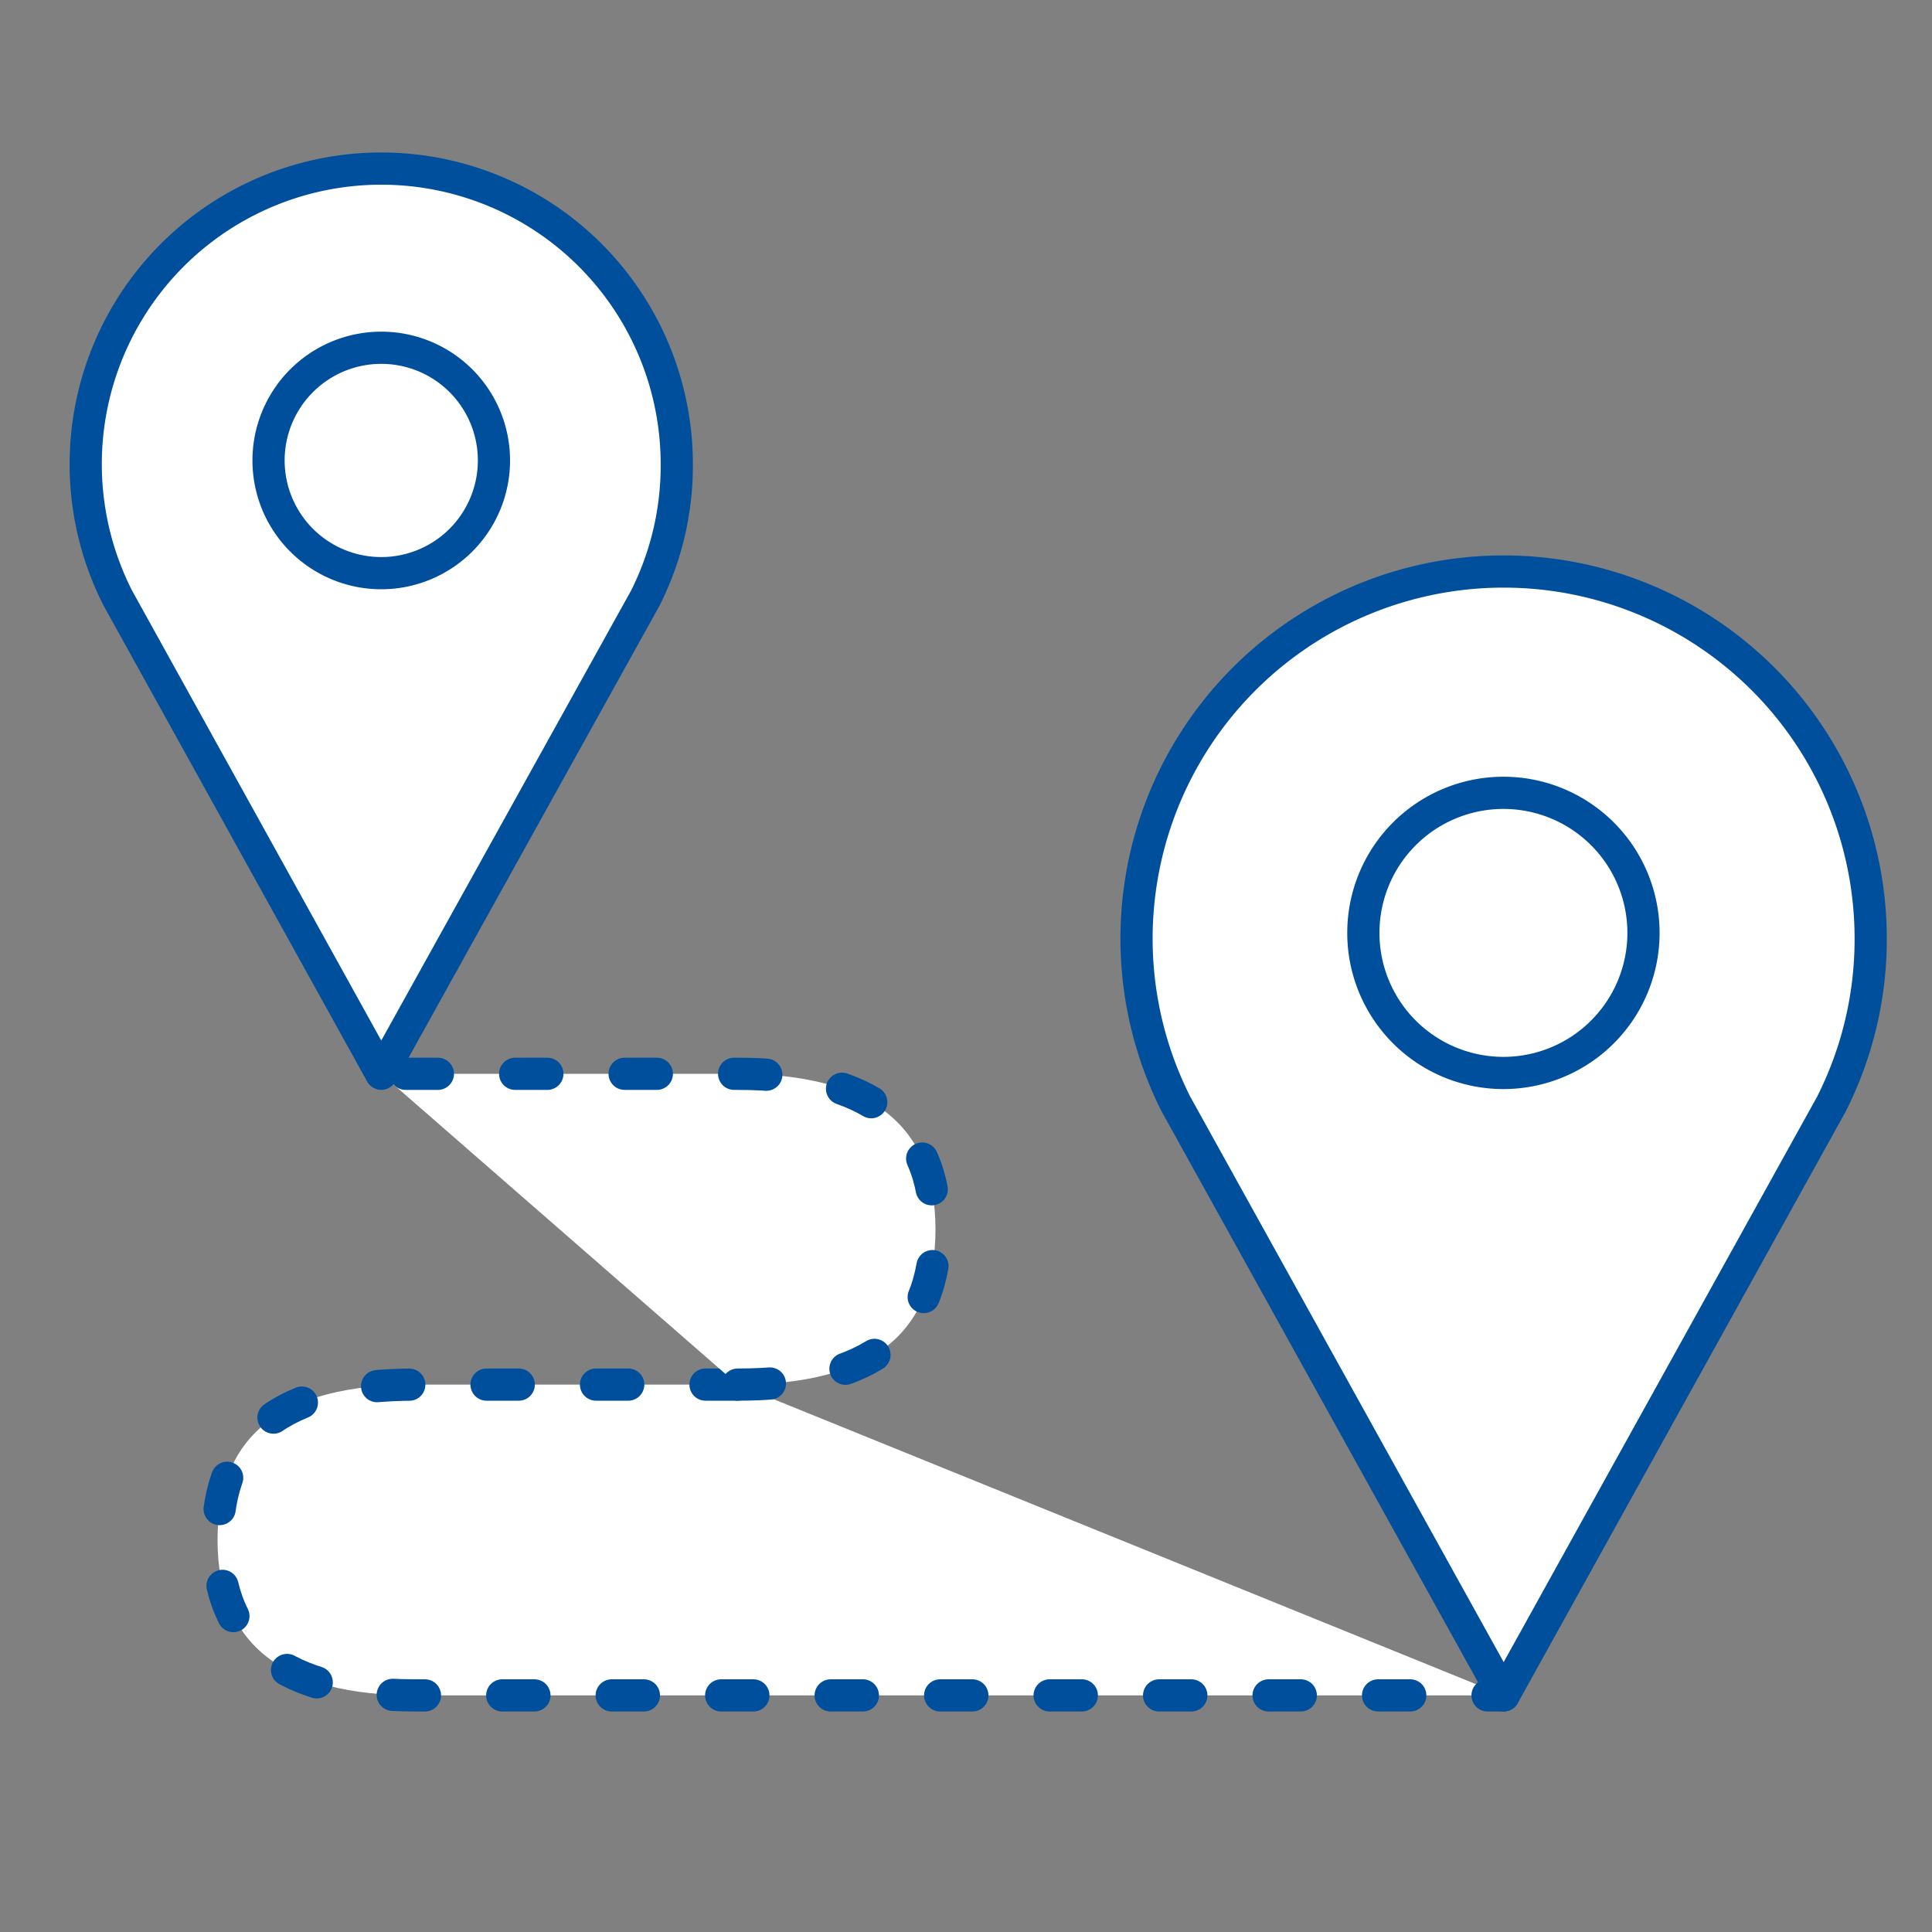
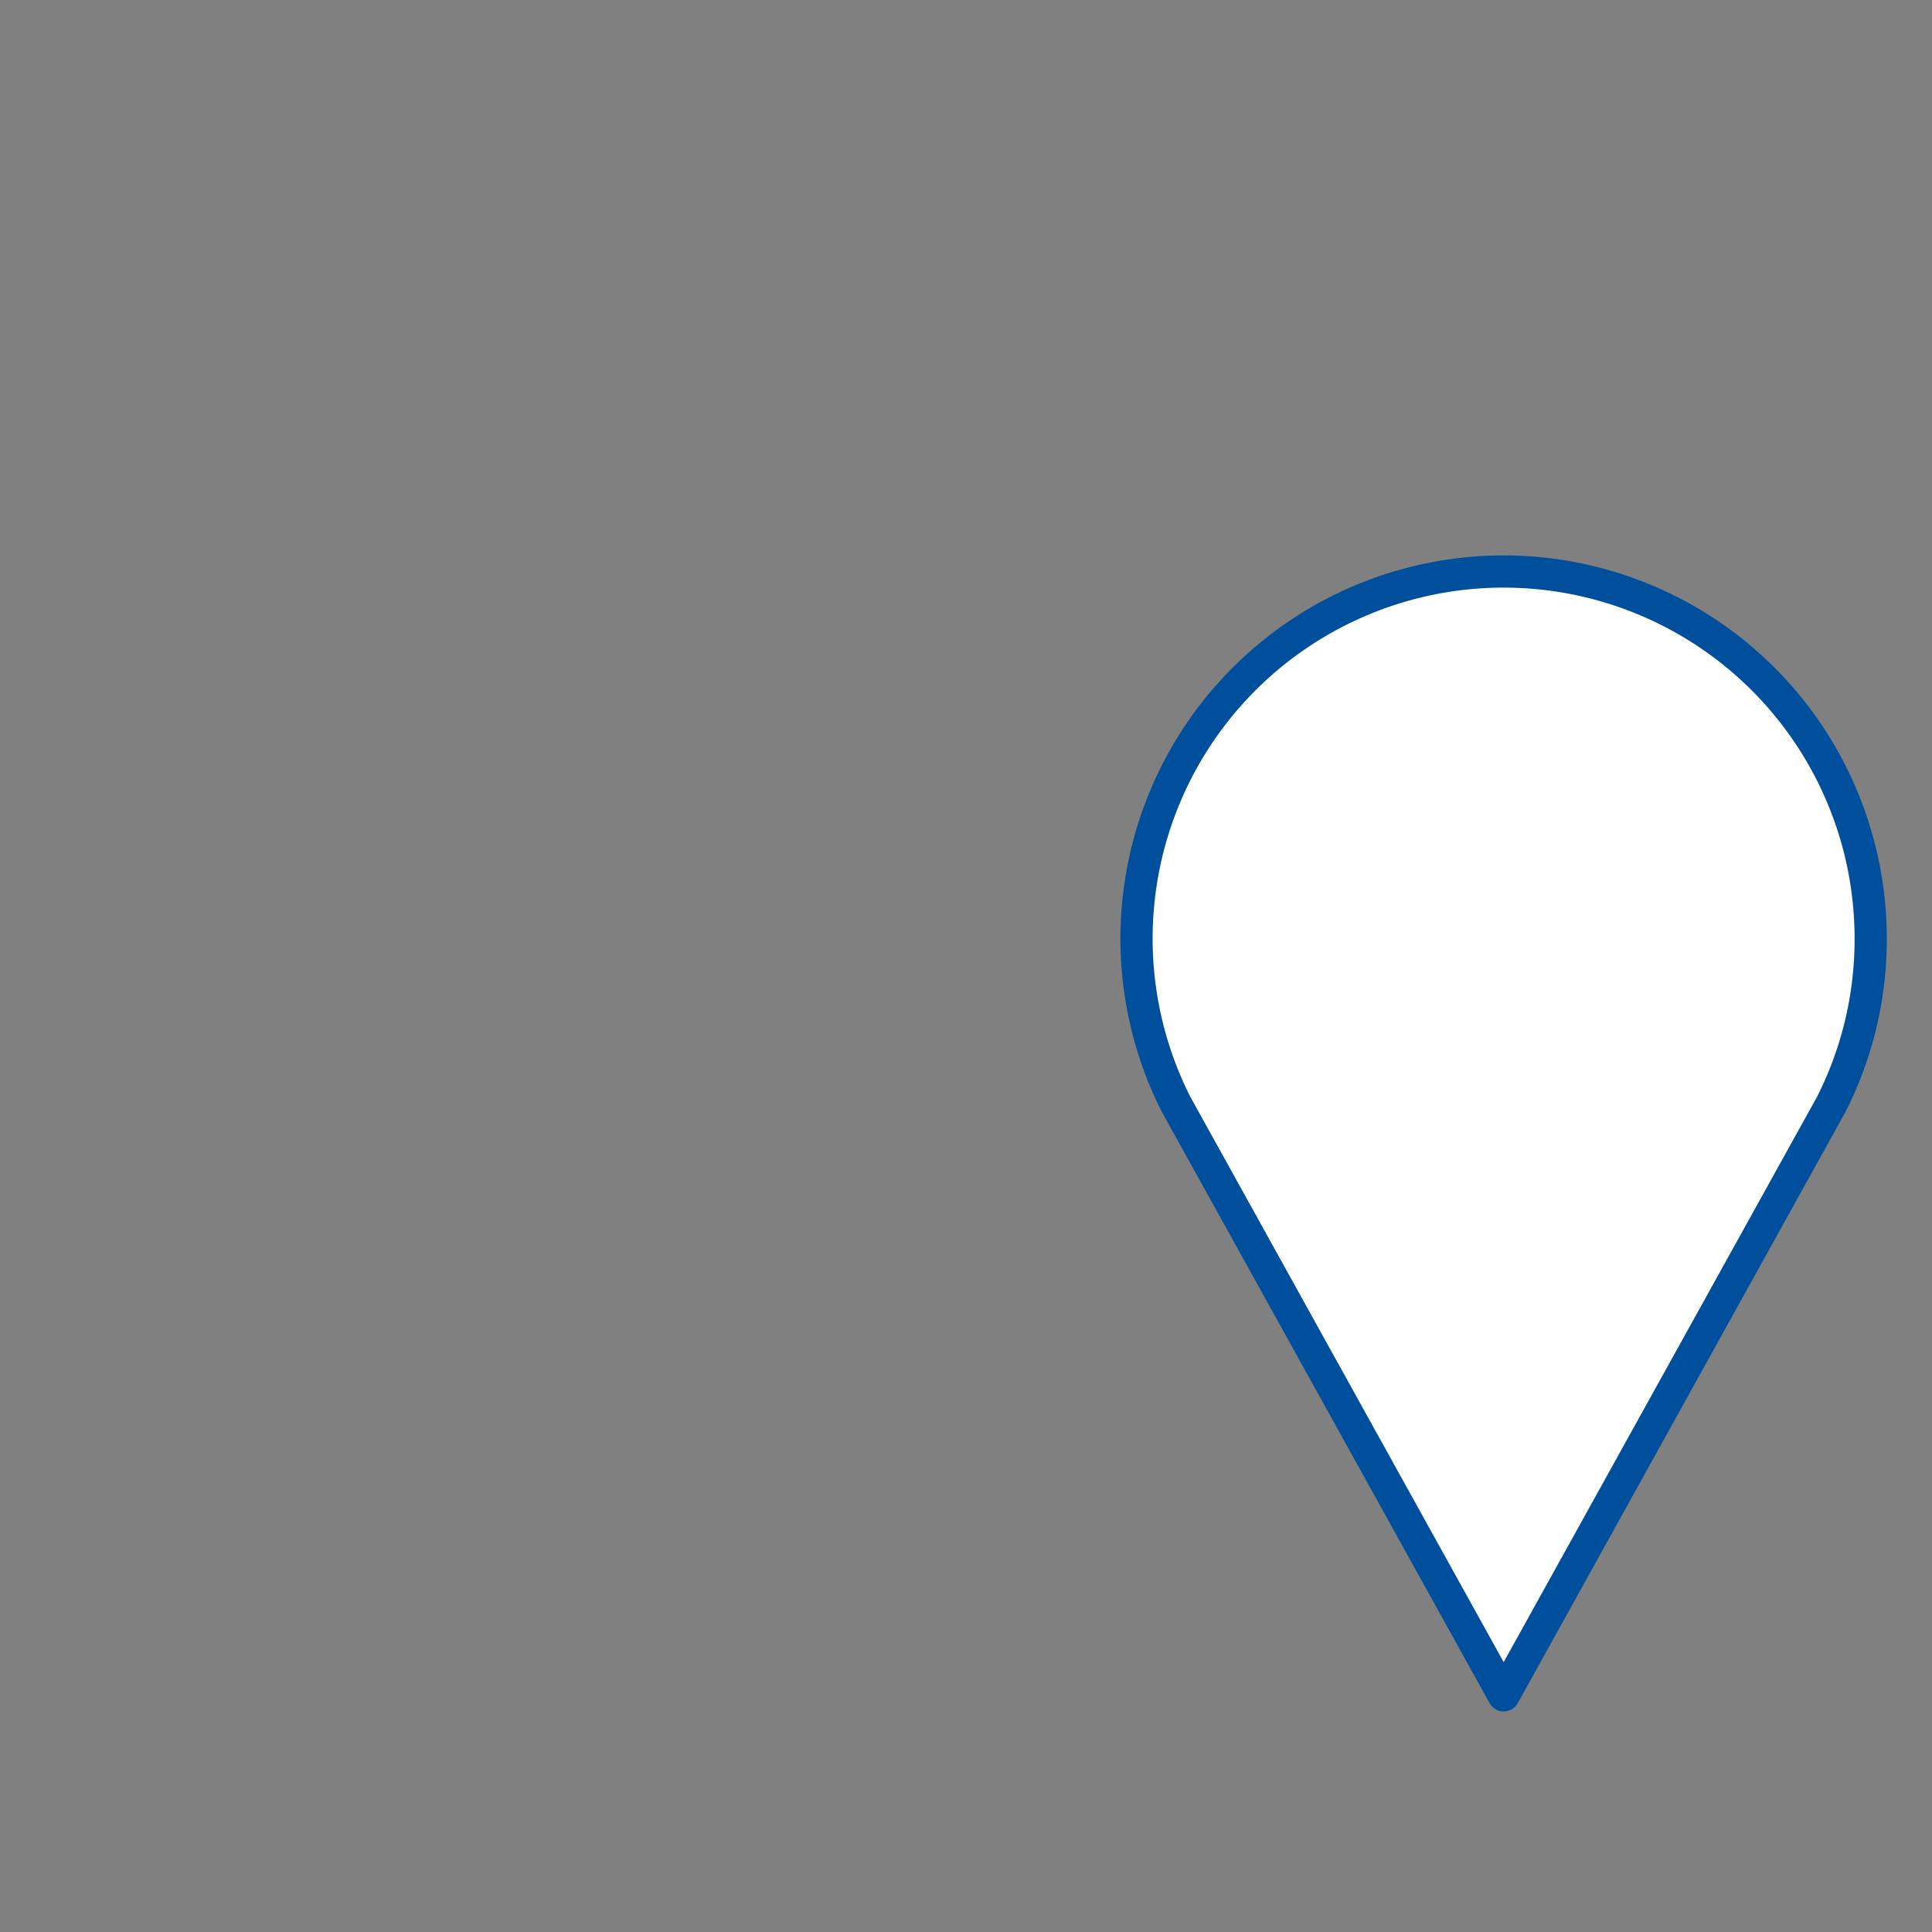
<svg xmlns="http://www.w3.org/2000/svg" id="Layer_1" data-name="Layer 1" viewBox="0 0 300 300">
  <rect x="0" y="0" width="300" height="300" fill="#808080" stroke="none" />
  <defs>
    <style>.cls-1,.cls-2{fill:#fff;stroke:#004f9d;stroke-linecap:round;stroke-linejoin:round;stroke-width:5px;}.cls-1{stroke-dasharray:5 12;}</style>
  </defs>
-   <path class="cls-1" d="M114.55,215H64.48c-20.73,0-30.7,7.78-30.7,24.13s10.33,24.13,30.7,24.13h169" />
-   <path class="cls-1" d="M114.55,215c20.74,0,30.71-7.77,30.71-24.13s-10.34-24.13-30.71-24.13H59.2" />
  <path class="cls-2" d="M290.48,145.71a57,57,0,1,0-107.87,25.75h0l50.88,91.79,50.88-91.79h0A56.69,56.69,0,0,0,290.48,145.71Z" />
-   <path class="cls-2" d="M255.2,144.86a21.75,21.75,0,1,1-21.75-21.75A21.75,21.75,0,0,1,255.2,144.86Z" />
-   <path class="cls-2" d="M105.09,72.15A45.89,45.89,0,1,0,18.3,92.88h0L59.2,166.73l41-73.85h0A45.68,45.68,0,0,0,105.09,72.15Z" />
-   <path class="cls-2" d="M76.7,71.47A17.5,17.5,0,1,1,59.2,54,17.49,17.49,0,0,1,76.7,71.47Z" />
</svg>